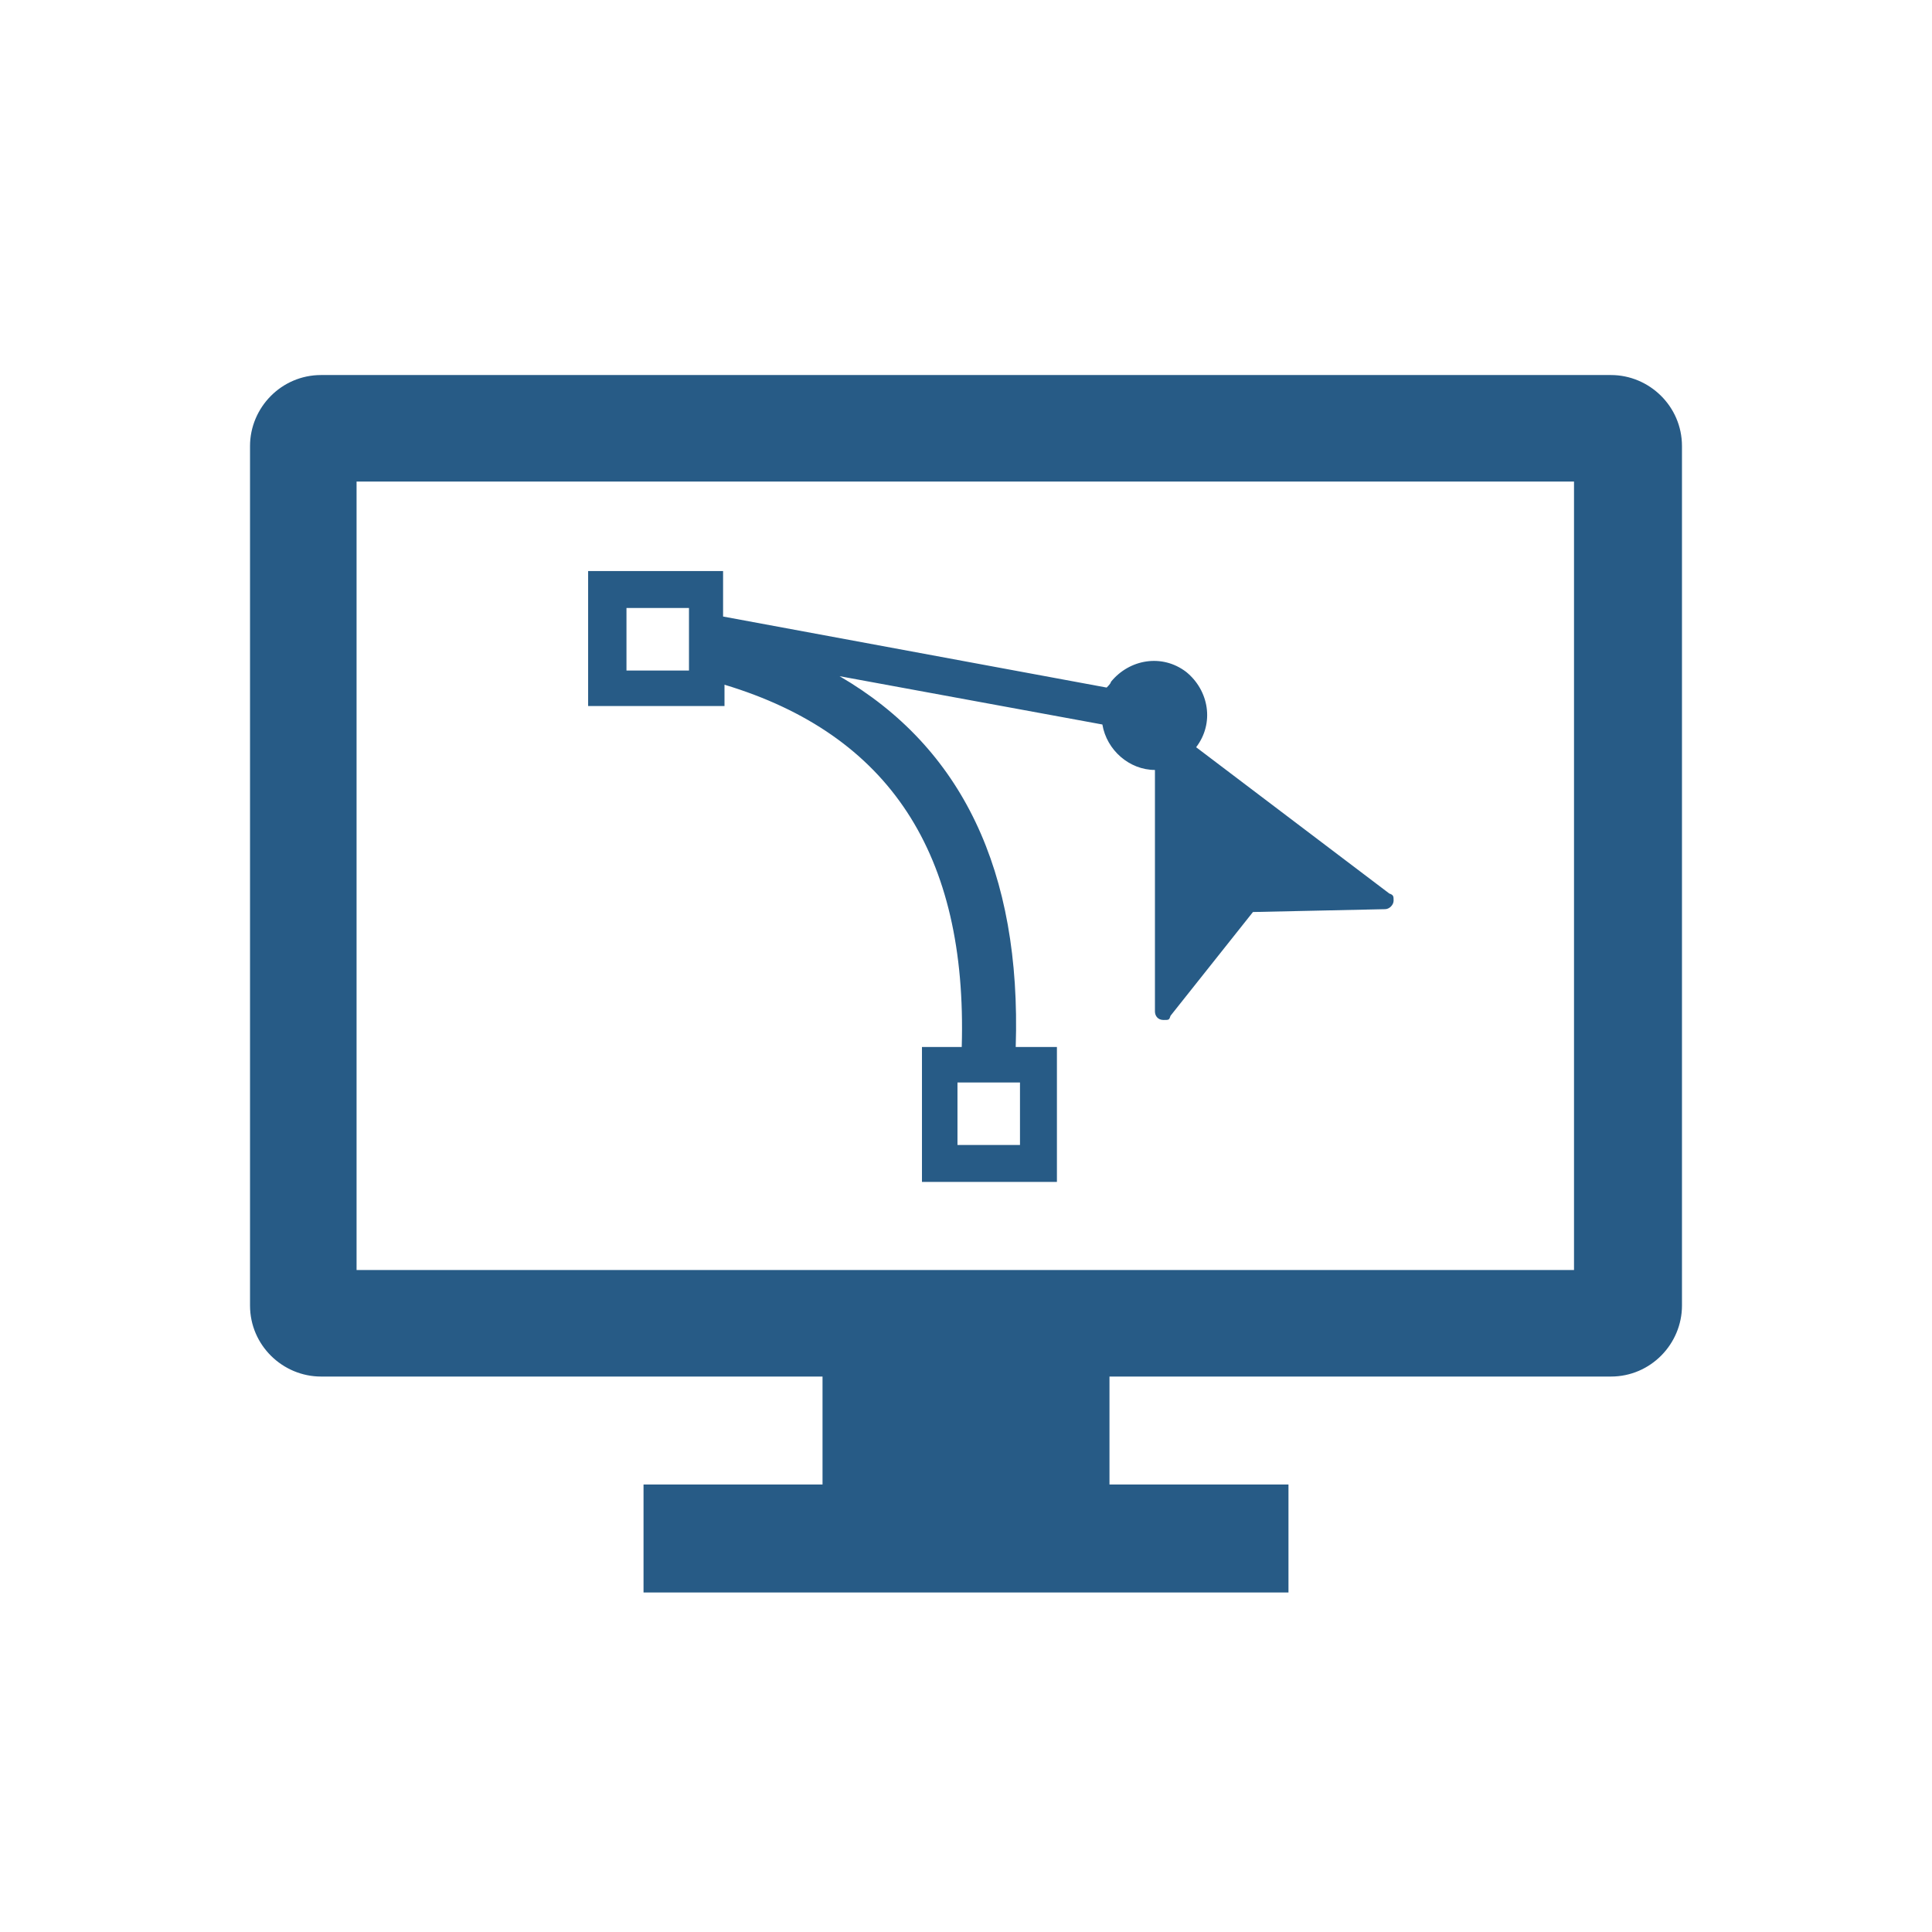
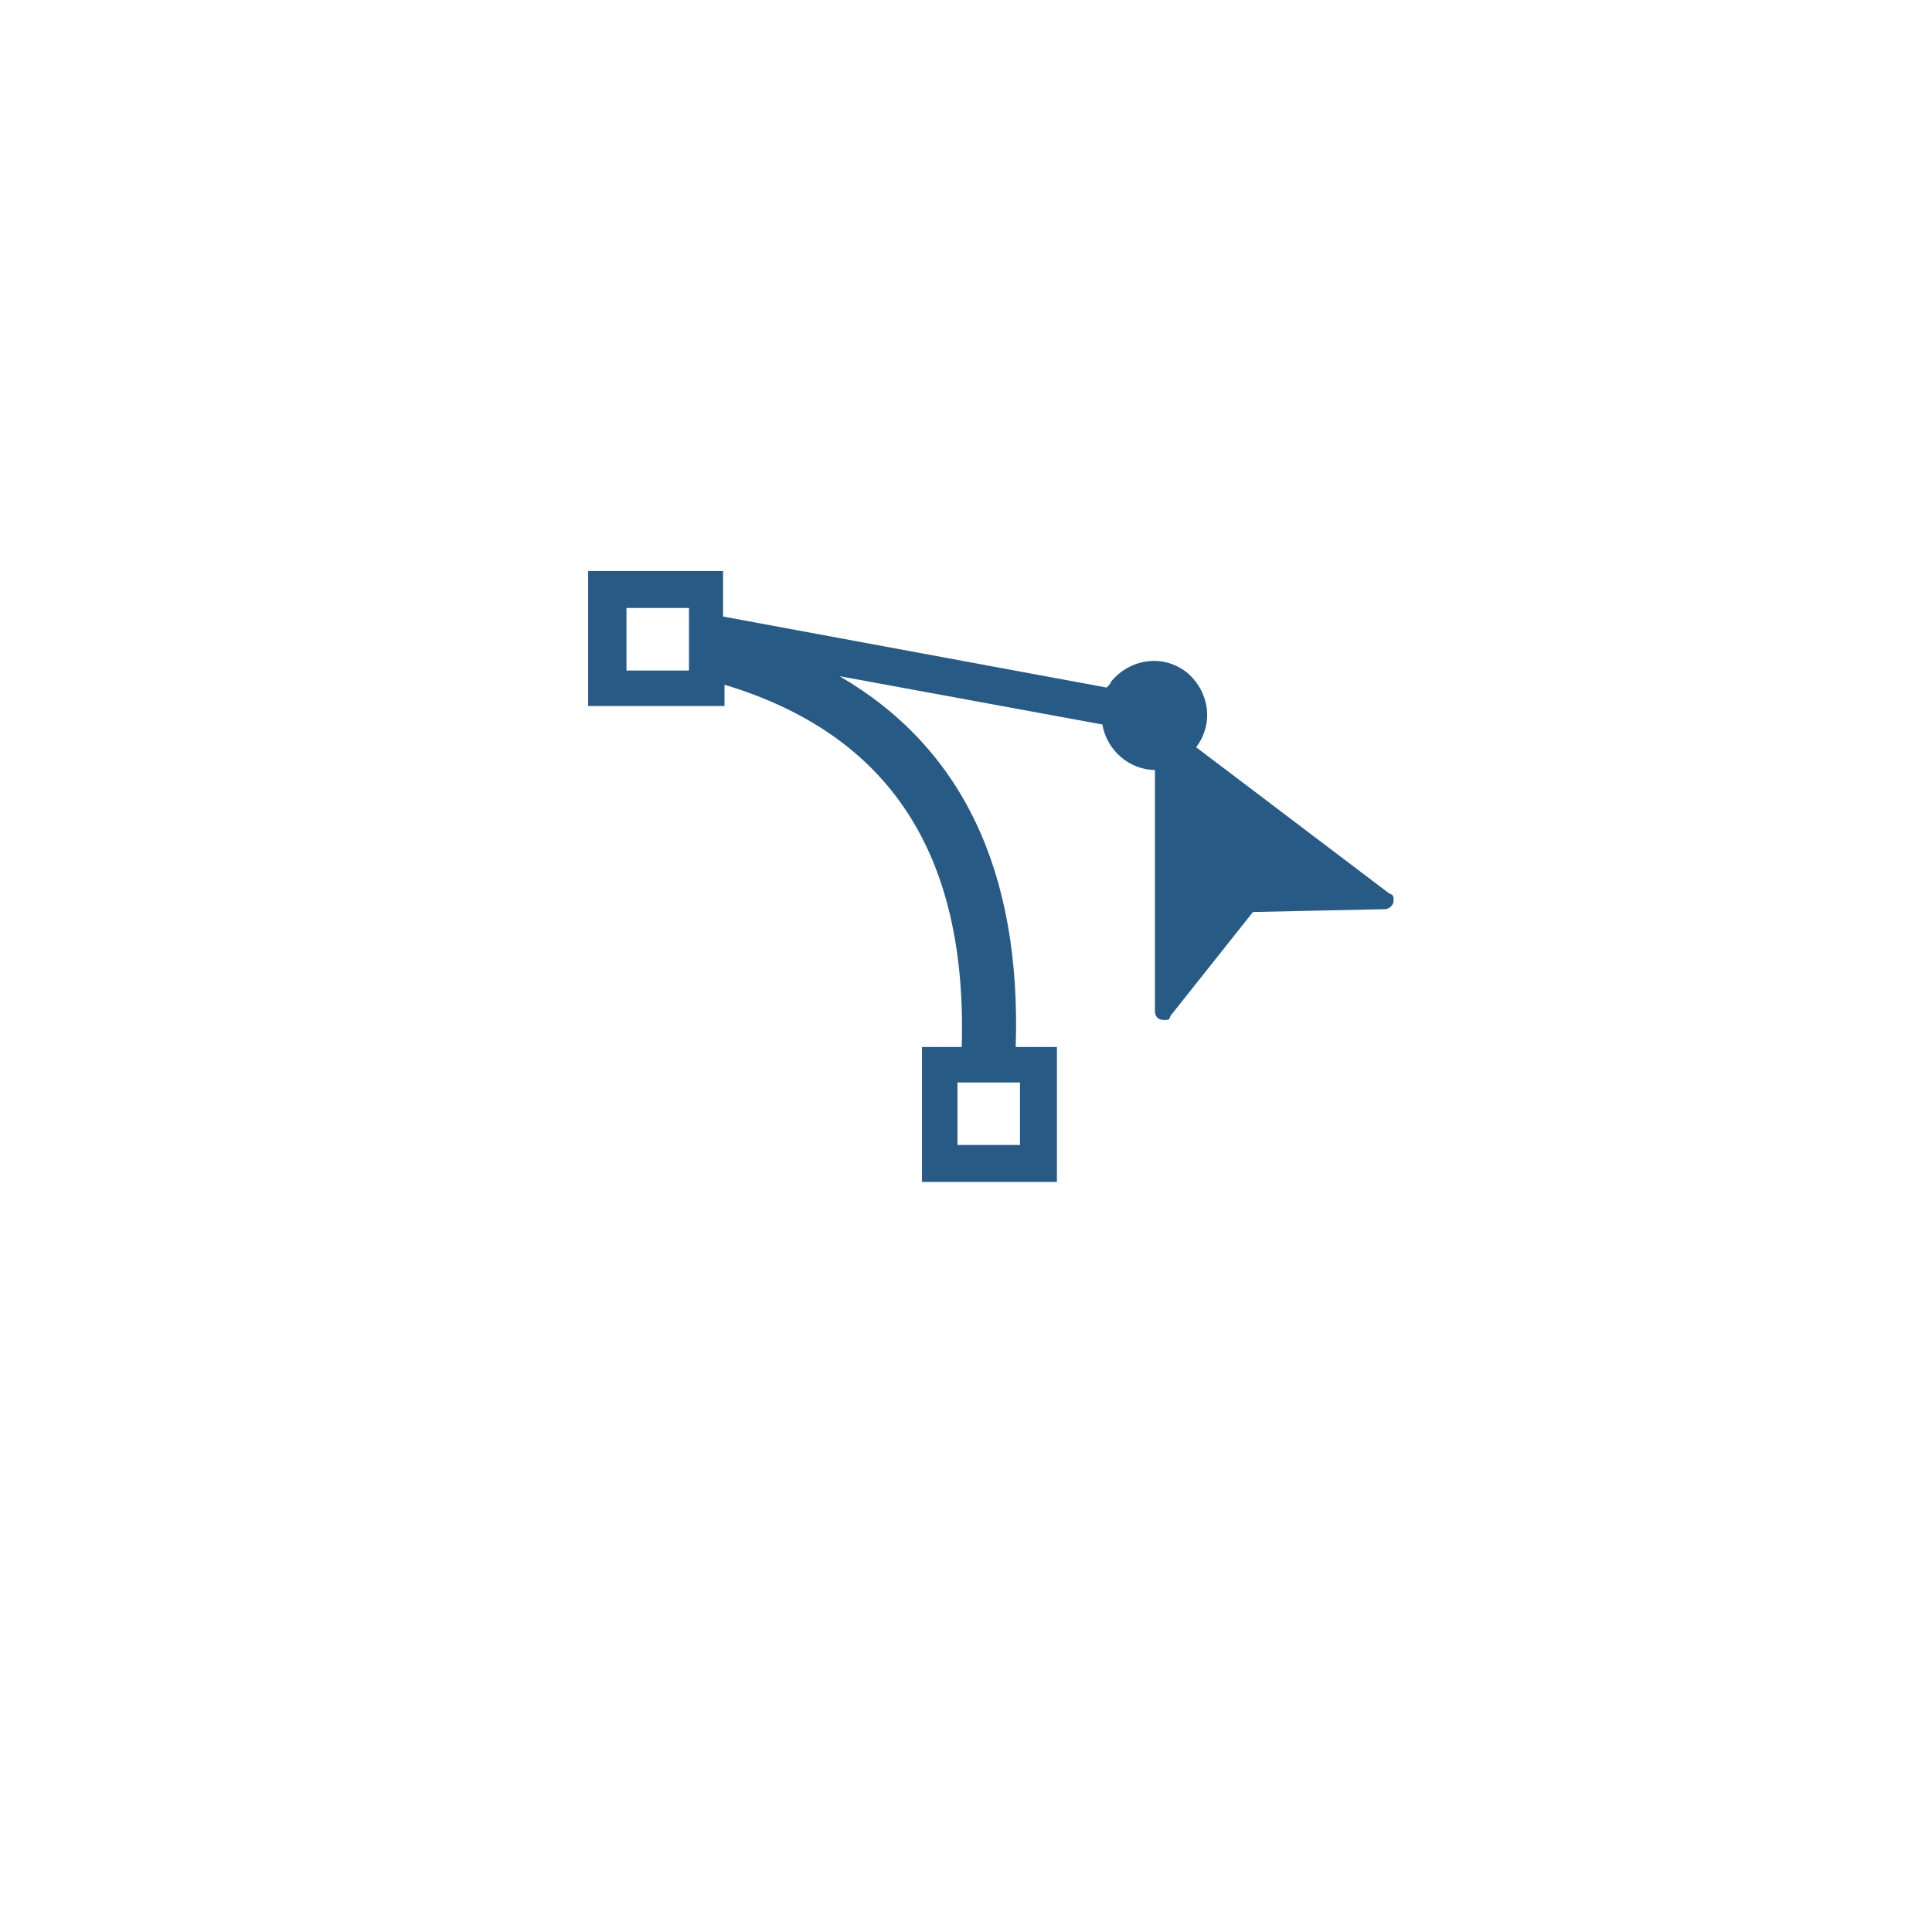
<svg xmlns="http://www.w3.org/2000/svg" id="Layer_1" data-name="Layer 1" viewBox="0 0 136 136">
  <defs>
    <style>      .cls-1 {        fill: #275b86;        stroke-width: 0px;      }    </style>
  </defs>
  <path class="cls-1" d="M48.5,49.7h2.5v-1.5c11.6,3.5,17.1,11.9,16.7,25.5h-2.8v9.5h9.5v-9.5h-2.9c.4-12.4-3.8-21.1-12.4-26.1l18.5,3.4c.3,1.8,1.9,3.2,3.7,3.2,0,0,0,0,0,0v17c0,.3.2.6.6.6s.4,0,.5-.3l5.8-7.3,9.3-.2c.3,0,.6-.3.6-.6s0-.4-.3-.5l-13.6-10.3c1.3-1.7.9-4-.7-5.3-1.7-1.3-4-.9-5.3.7,0,.1-.2.3-.3.4l-27-5v-3.2h-9.5v9.5h6.9ZM71.8,80.6h-4.4v-4.4h4.4v4.4ZM44.1,42.8h4.4v4.4h-4.4v-4.4Z" />
-   <path class="cls-1" d="M113.4,26.4H22.6c-2.8,0-5,2.3-5,5v60.5c0,2.8,2.3,5,5,5h35.3v7.6h-12.6v7.6h45.4v-7.6h-12.6v-7.6h35.3c2.8,0,5-2.3,5-5V31.4c0-2.8-2.3-5-5-5ZM110.9,89.4H25.1v-55.5h85.7v55.5Z" />
</svg>